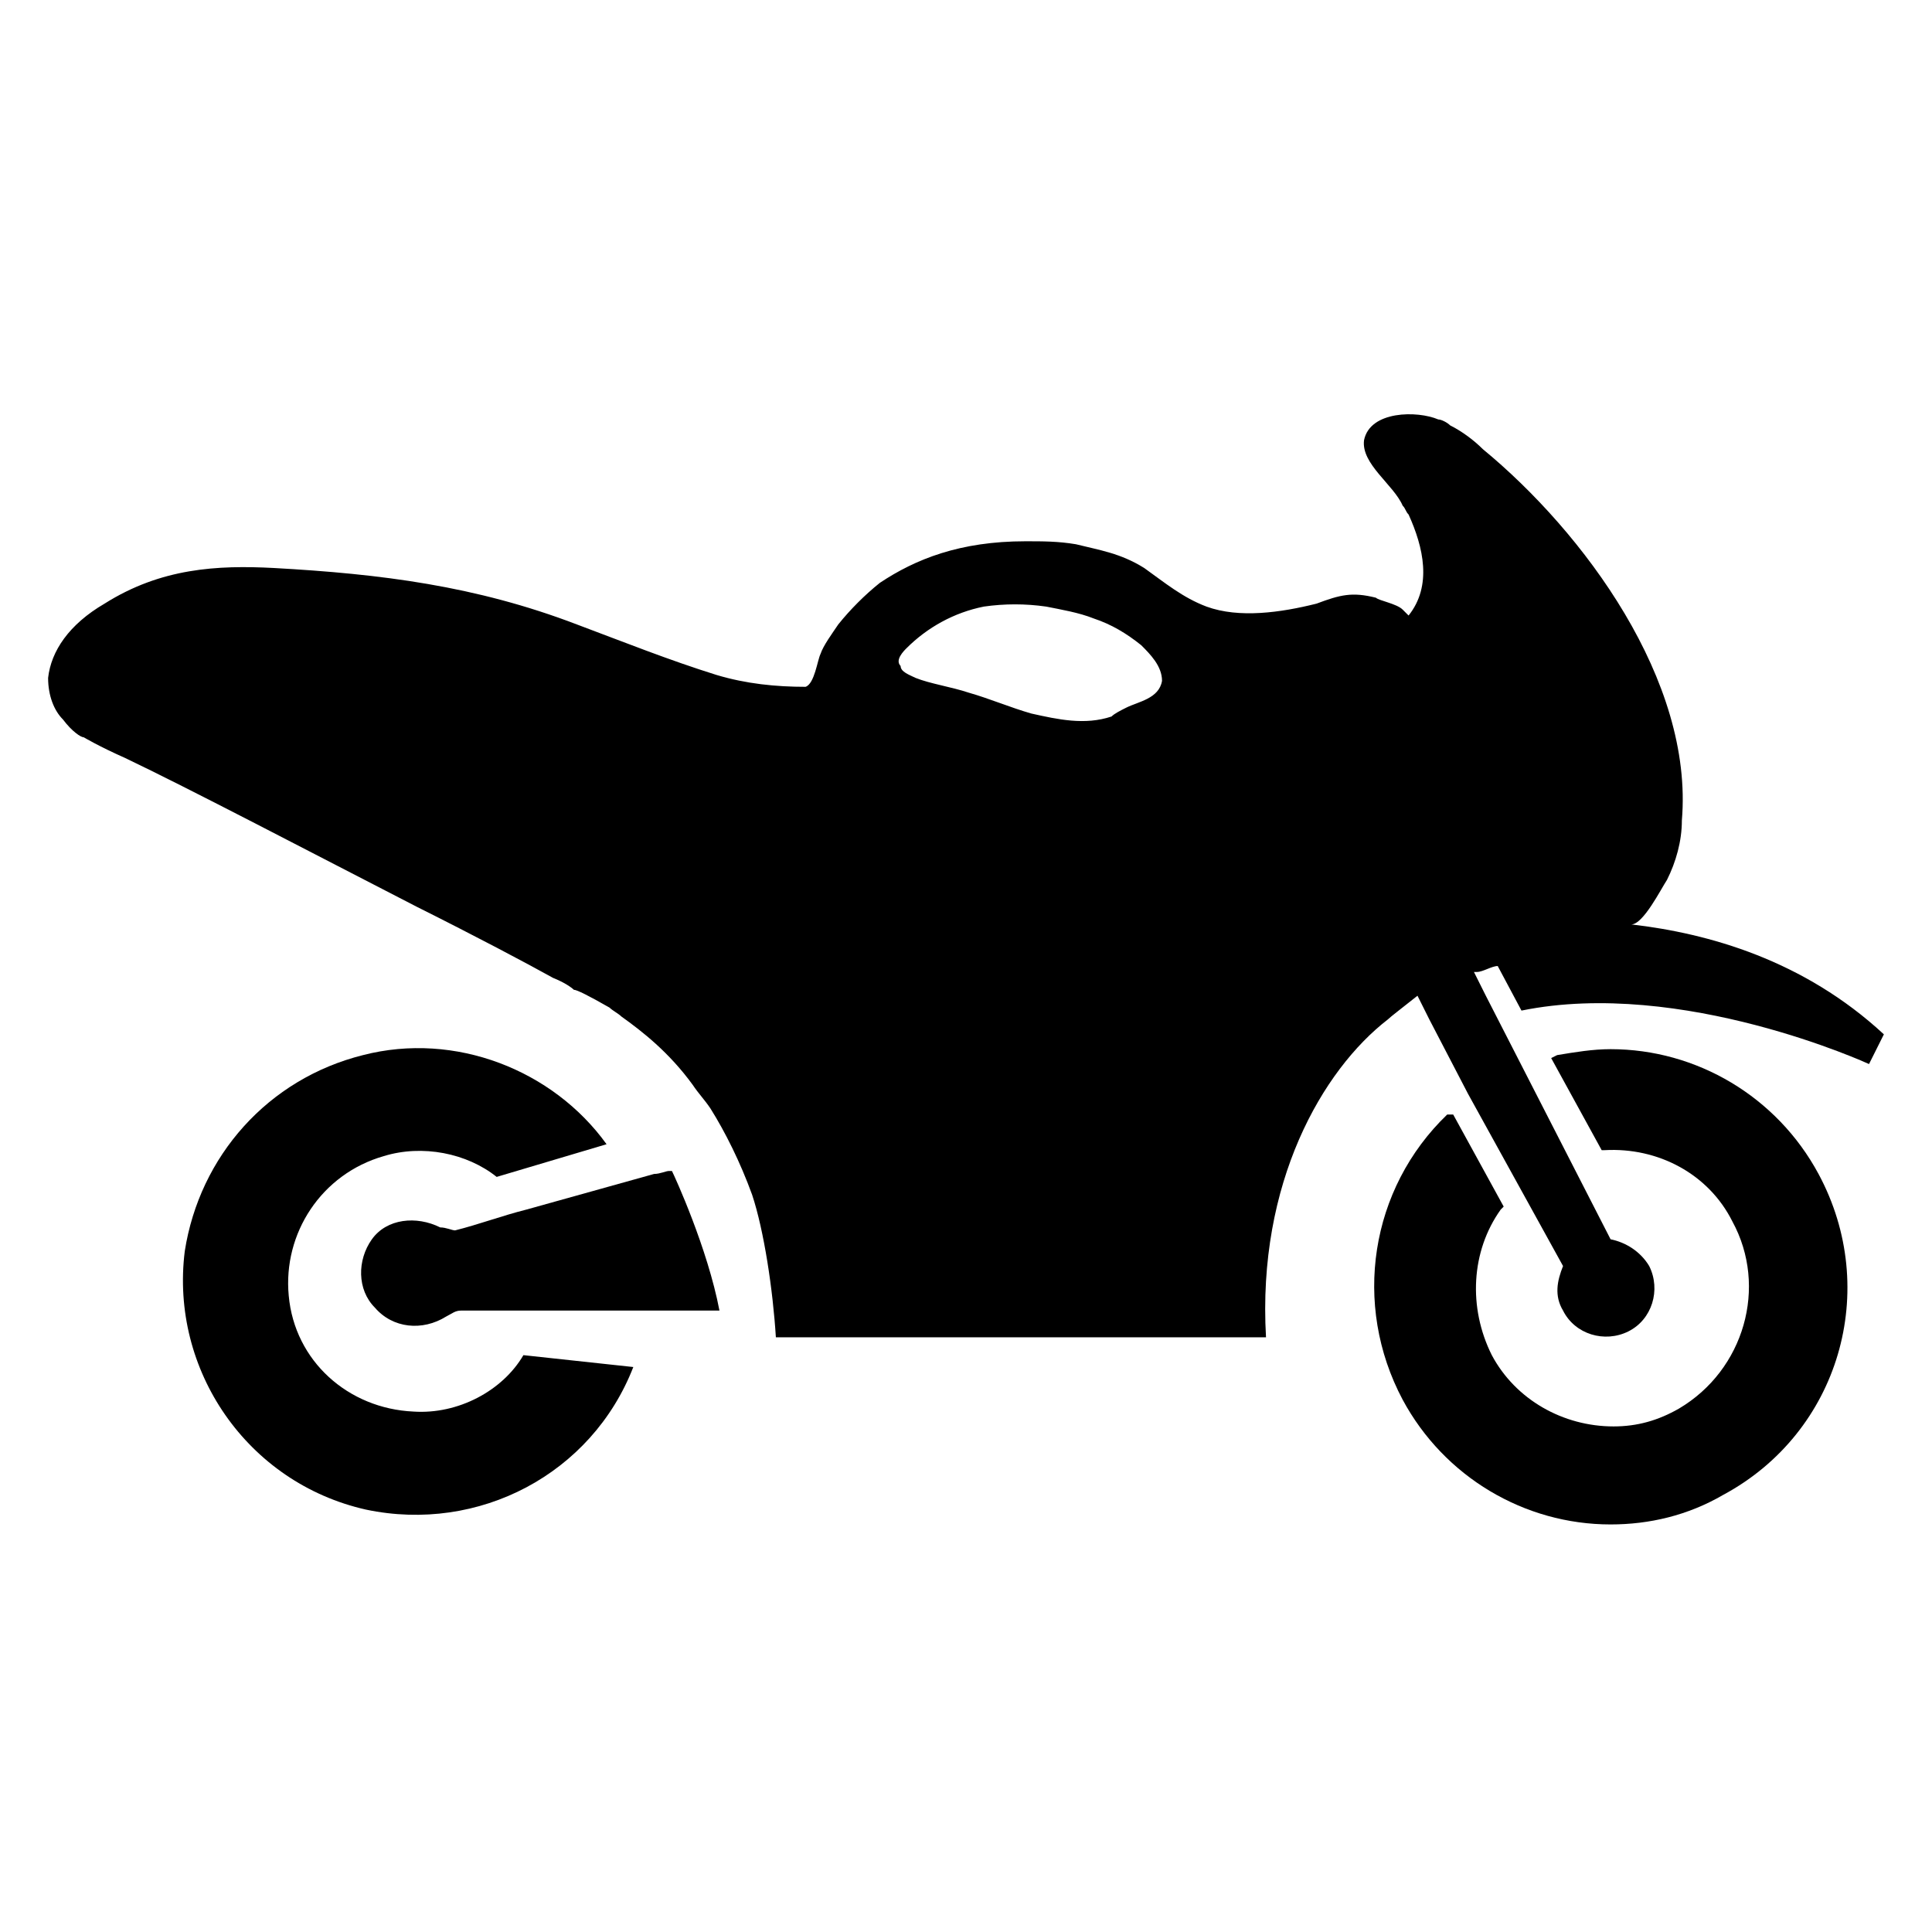
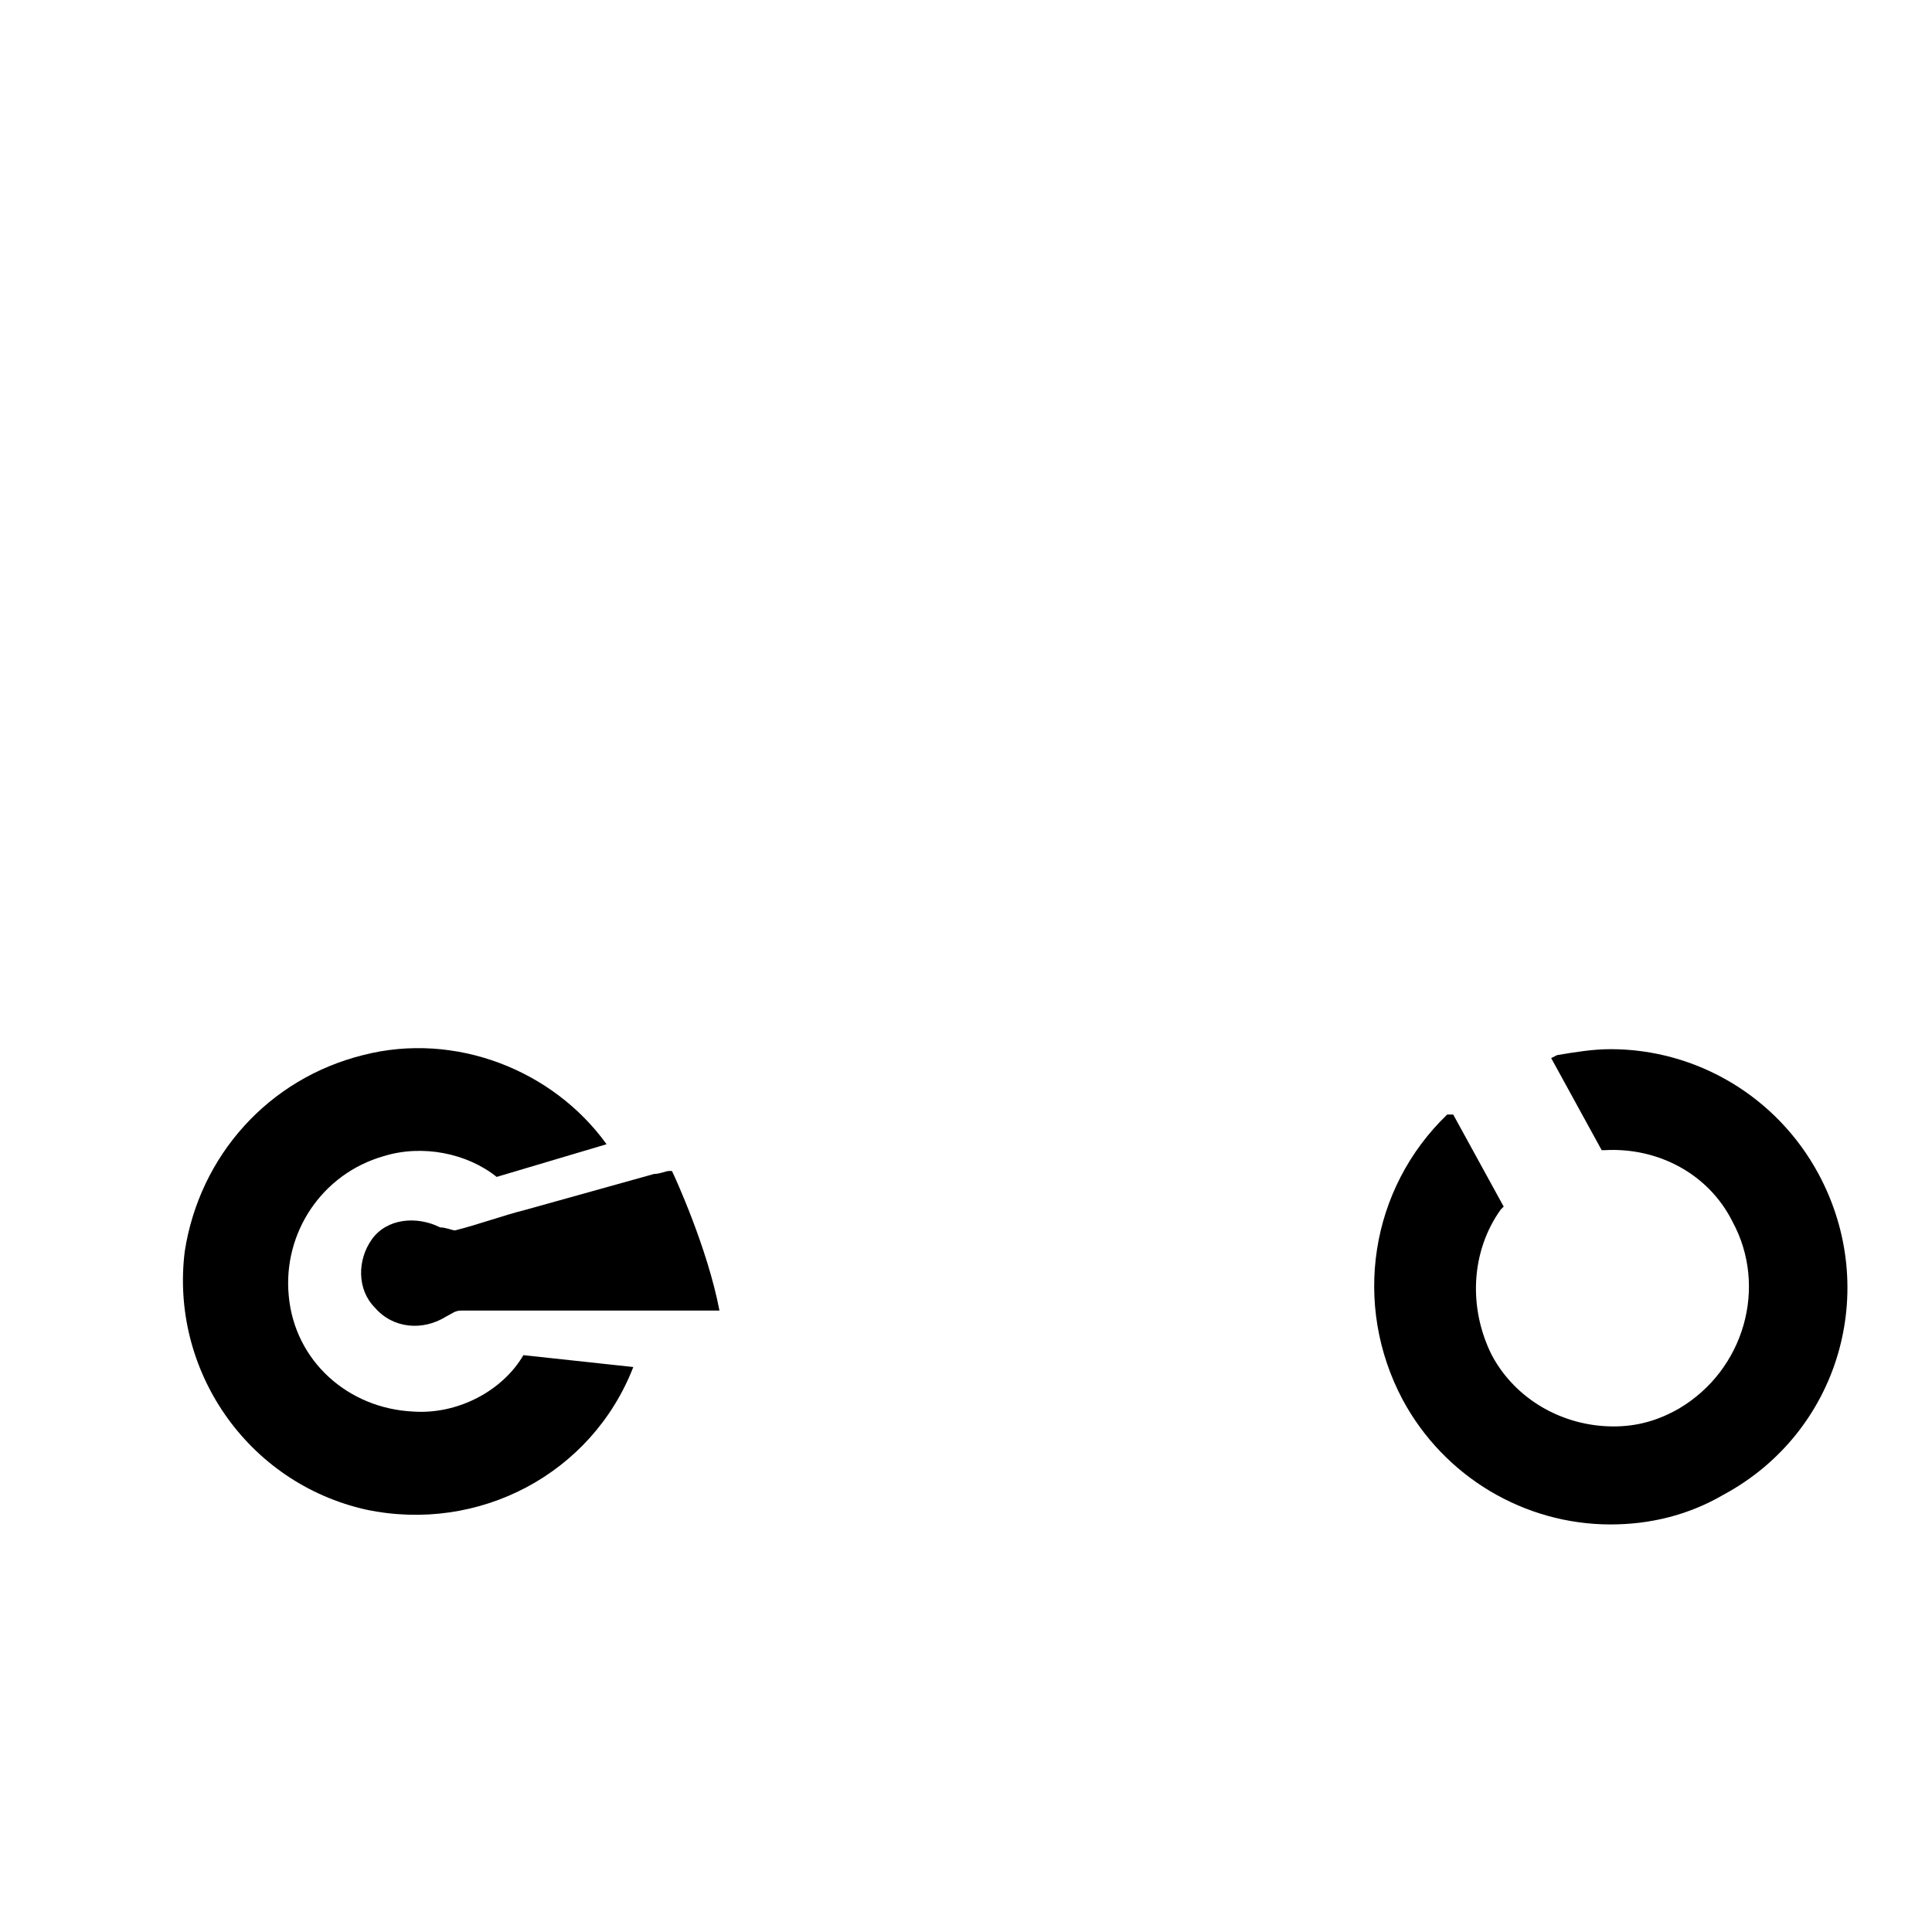
<svg xmlns="http://www.w3.org/2000/svg" fill="#000000" width="800px" height="800px" version="1.1" viewBox="144 144 512 512">
  <g>
    <path d="m253.58 518.08c-17.32-0.789-31.488-13.383-33.062-30.699-1.574-16.531 8.66-32.277 25.191-37 10.234-3.148 22.043-0.789 29.914 5.512l29.125-8.66c-14.168-19.68-40.148-29.914-64.551-23.617-25.191 6.297-43.297 26.766-47.23 51.957-3.938 31.488 16.531 61.402 48.02 68.488 29.914 6.297 59.828-9.445 70.848-37.785l-29.125-3.148c-5.512 9.445-17.32 15.742-29.129 14.953z" />
    <path d="m322.07 454.32h-0.789c-0.789 0-2.363 0.789-3.938 0.789l-33.852 9.445c-6.297 1.574-12.594 3.938-18.895 5.512-0.789 0-2.363-0.789-3.938-0.789-6.297-3.148-14.168-2.363-18.105 3.148s-3.938 13.383 0.789 18.105c4.723 5.512 12.594 6.297 18.895 2.363 1.574-0.789 2.363-1.574 3.938-1.574h68.488c-3.148-16.535-11.809-35.426-12.594-37z" />
    <path d="m570.82 422.04c-4.723 0-9.445 0.789-14.168 1.574l-1.574 0.789 13.383 24.402h0.789c14.168-0.789 27.551 6.297 33.852 18.895 9.445 17.32 3.148 39.359-14.168 49.594-5.512 3.148-11.02 4.723-17.32 4.723-13.383 0-25.977-7.086-32.273-18.895-6.297-12.594-5.512-27.551 2.363-38.574l0.789-0.789-13.383-24.402-1.586 0.004c-20.469 19.68-25.191 50.383-11.809 75.57 11.02 20.469 32.273 33.062 55.105 33.062 10.234 0 20.469-2.363 29.914-7.871 30.699-16.531 41.723-54.316 25.191-85.02-11.02-20.465-32.277-33.062-55.105-33.062z" />
-     <path d="m576.33 388.98c3.148 0 7.871-9.445 9.445-11.809 2.363-4.723 3.938-10.234 3.938-15.742 3.148-37-25.977-76.359-52.742-98.398-2.363-2.363-5.512-4.723-8.66-6.297-0.789-0.789-2.363-1.574-3.148-1.574-5.512-2.363-18.105-2.363-19.68 5.512-0.789 6.297 7.871 11.809 10.234 17.32 0.789 0.789 0.789 1.574 1.574 2.363 3.938 8.66 6.297 18.895 0 26.766l-1.574-1.574c-1.574-1.574-6.297-2.363-7.086-3.148-6.297-1.574-9.445-0.789-15.742 1.574-9.445 2.363-20.469 3.938-29.125 0.789-6.297-2.363-11.02-6.297-16.531-10.234-6.297-3.938-11.809-4.723-18.105-6.297-4.723-0.789-8.66-0.789-13.383-0.789-17.32 0-29.125 4.723-38.574 11.02-3.938 3.148-7.871 7.086-11.02 11.02-1.574 2.363-3.938 5.512-4.723 7.871-0.789 1.574-1.574 7.871-3.938 8.66-7.871 0-15.742-0.789-23.617-3.148-12.594-3.938-24.402-8.66-37-13.383-26.766-10.234-51.957-13.383-80.293-14.957-14.957-0.789-29.914 0-44.871 9.445-9.445 5.512-14.168 12.594-14.957 19.68 0 4.723 1.574 8.66 3.938 11.02 2.363 3.148 4.723 4.723 5.512 4.723 0 0 3.938 2.363 11.02 5.512 16.527 7.867 49.59 25.188 77.145 39.355 15.742 7.871 29.125 14.957 36.211 18.895 3.938 1.574 5.512 3.148 5.512 3.148 0.789 0 3.938 1.574 9.445 4.723 0.789 0.789 2.363 1.574 3.148 2.363 5.512 3.938 12.594 9.445 18.895 18.105 1.574 2.363 3.148 3.938 4.723 6.297 3.938 6.297 7.871 14.168 11.02 22.828 3.148 9.445 5.512 25.191 6.297 37.785h129.89c-2.363-40.934 14.957-70.848 32.273-84.23 0.789-0.789 3.938-3.148 7.871-6.297l3.148 6.297 10.234 19.68 25.191 45.656c-1.574 3.938-2.363 7.871 0 11.809 3.148 6.297 11.02 8.66 17.32 5.512 6.297-3.148 8.66-11.02 5.512-17.32-2.363-3.938-6.297-6.297-10.234-7.086l-33.062-64.547-3.148-6.297h0.789c1.574 0 3.938-1.574 5.512-1.574l6.297 11.809c42.508-8.66 92.102 14.168 92.102 14.168l3.938-7.871c-21.258-19.68-46.445-26.766-66.914-29.129zm-192.08-73.207c5.512-5.512 12.594-9.445 20.469-11.02 5.512-0.789 11.02-0.789 16.531 0 3.938 0.789 8.66 1.574 12.594 3.148 4.723 1.574 8.66 3.938 12.594 7.086 2.363 2.363 5.512 5.512 5.512 9.445-0.789 4.723-6.297 5.512-9.445 7.086-1.574 0.789-3.148 1.574-3.938 2.363-7.086 2.363-14.168 0.789-21.254-0.789-5.512-1.574-11.02-3.938-16.531-5.512-4.723-1.574-10.234-2.363-14.168-3.938-1.574-0.789-3.938-1.574-3.938-3.148-1.574-1.574 0.789-3.938 1.574-4.723z" />
  </g>
</svg>